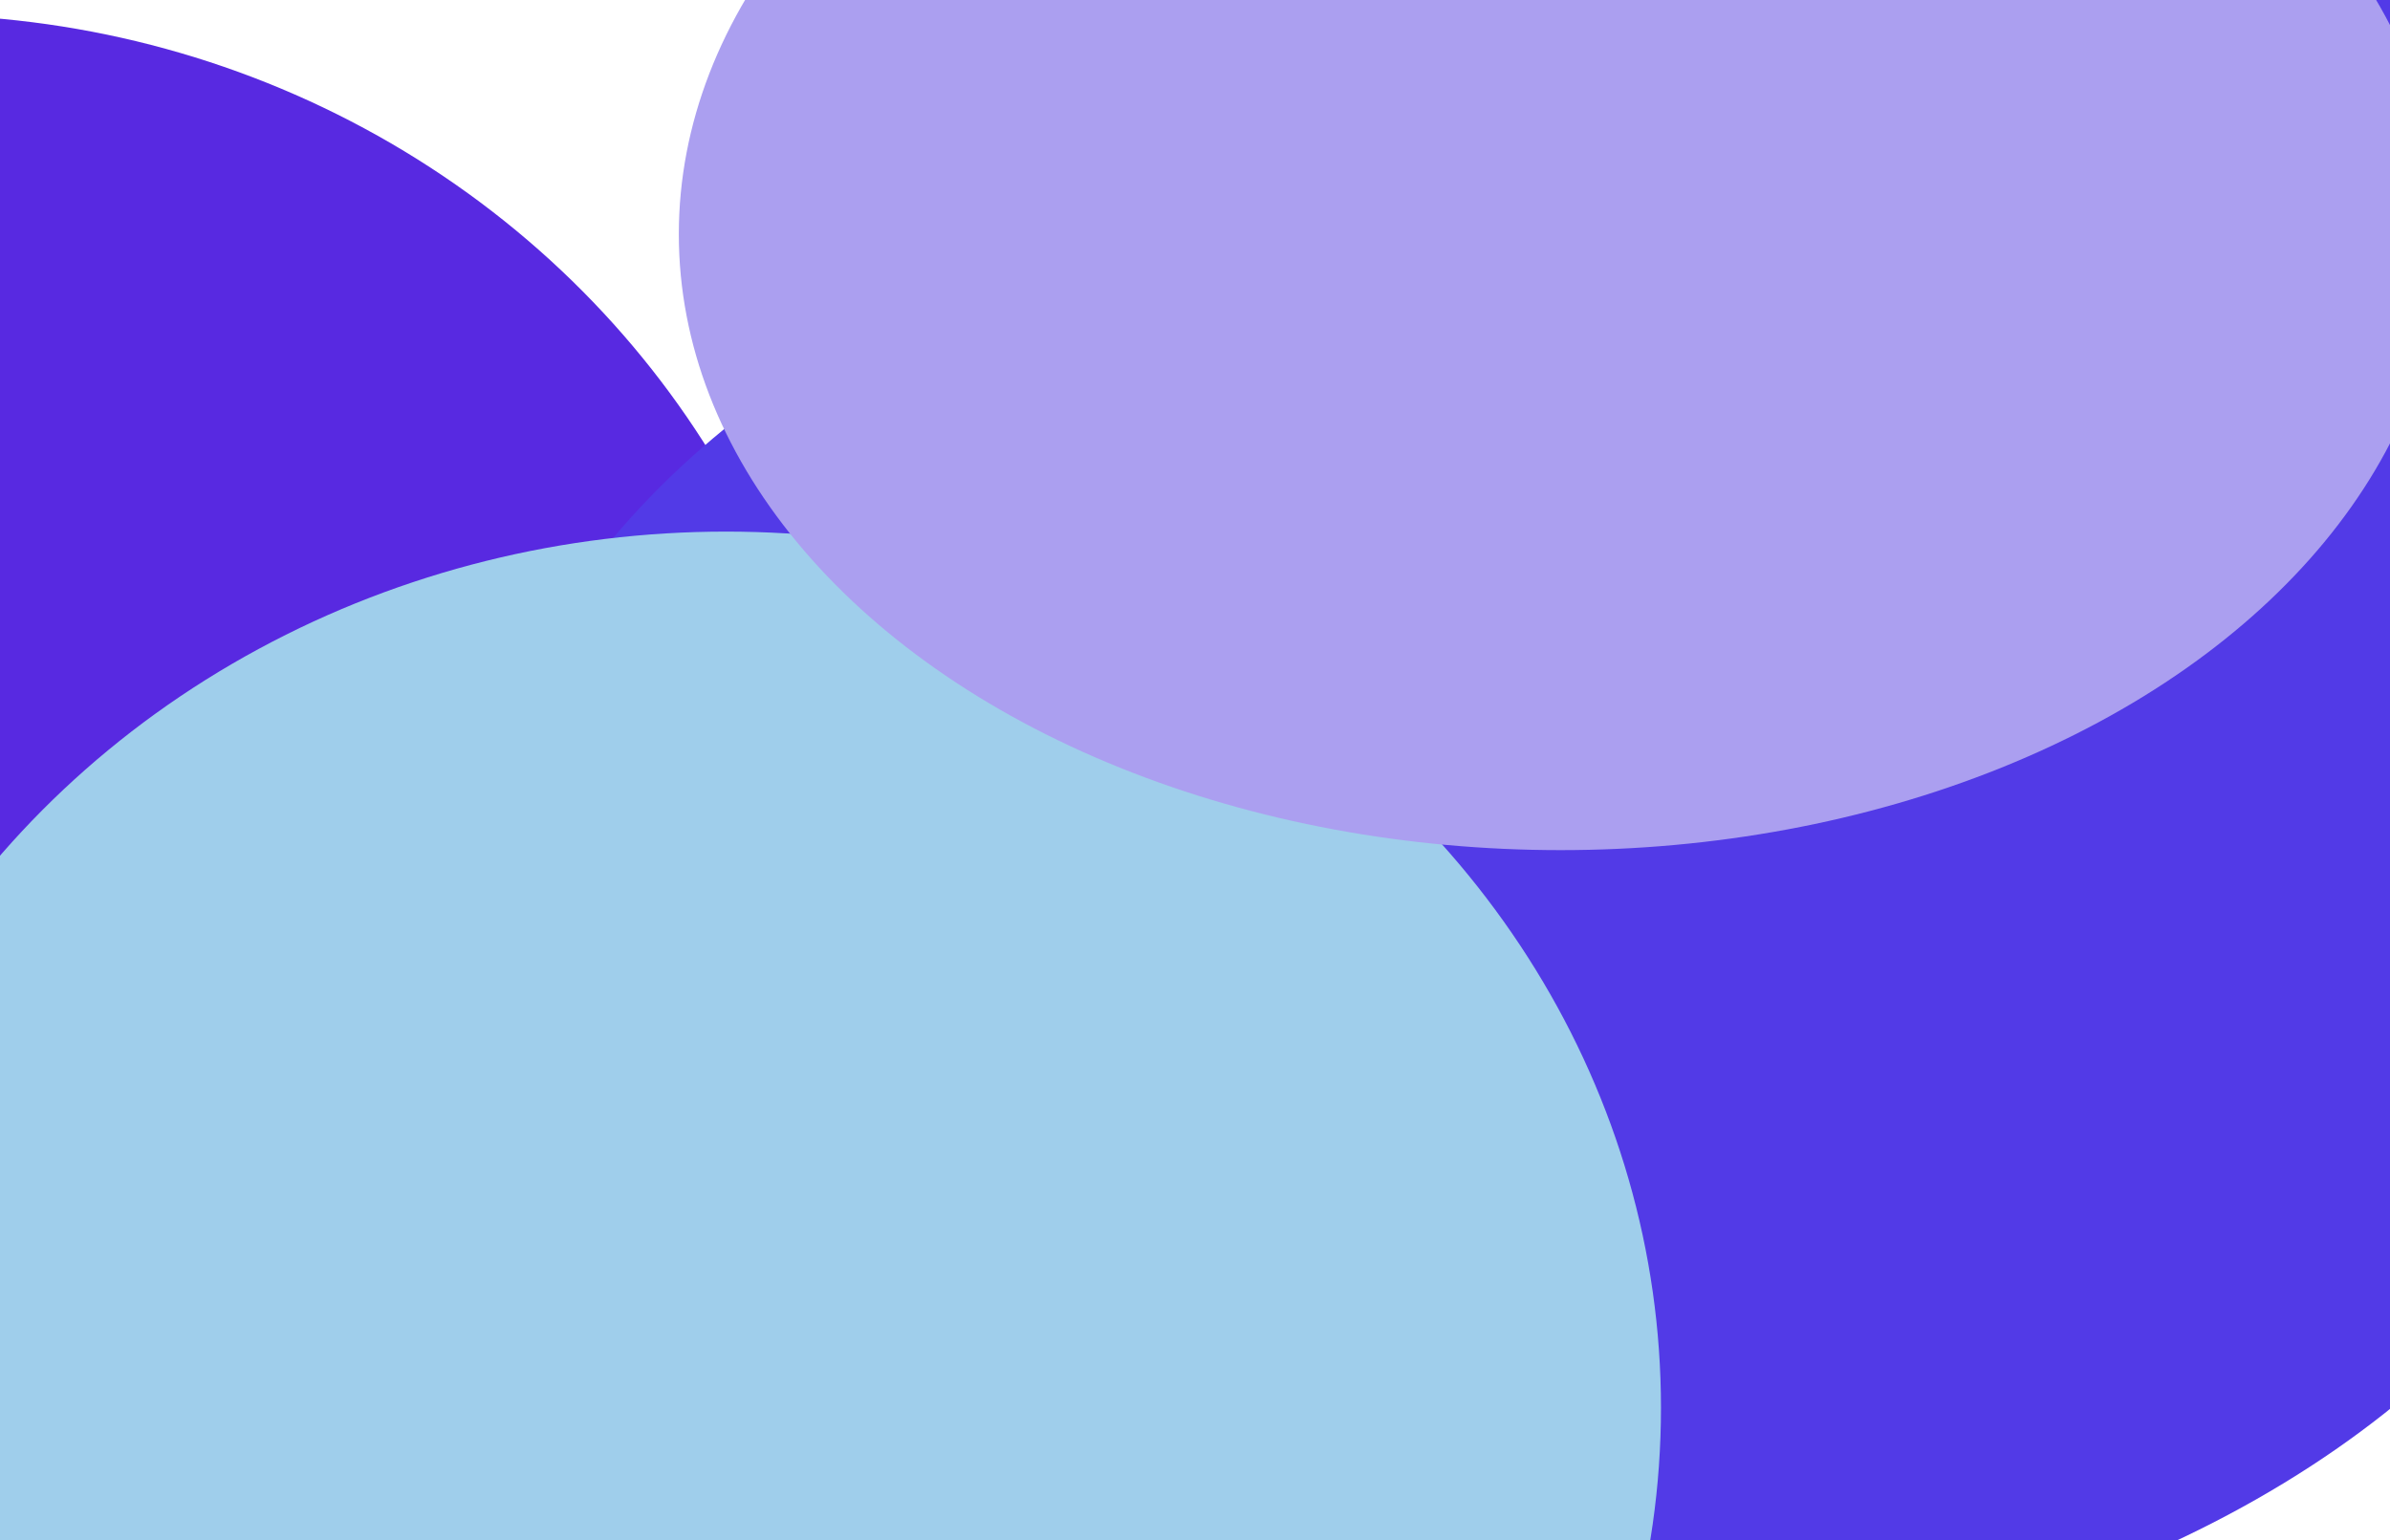
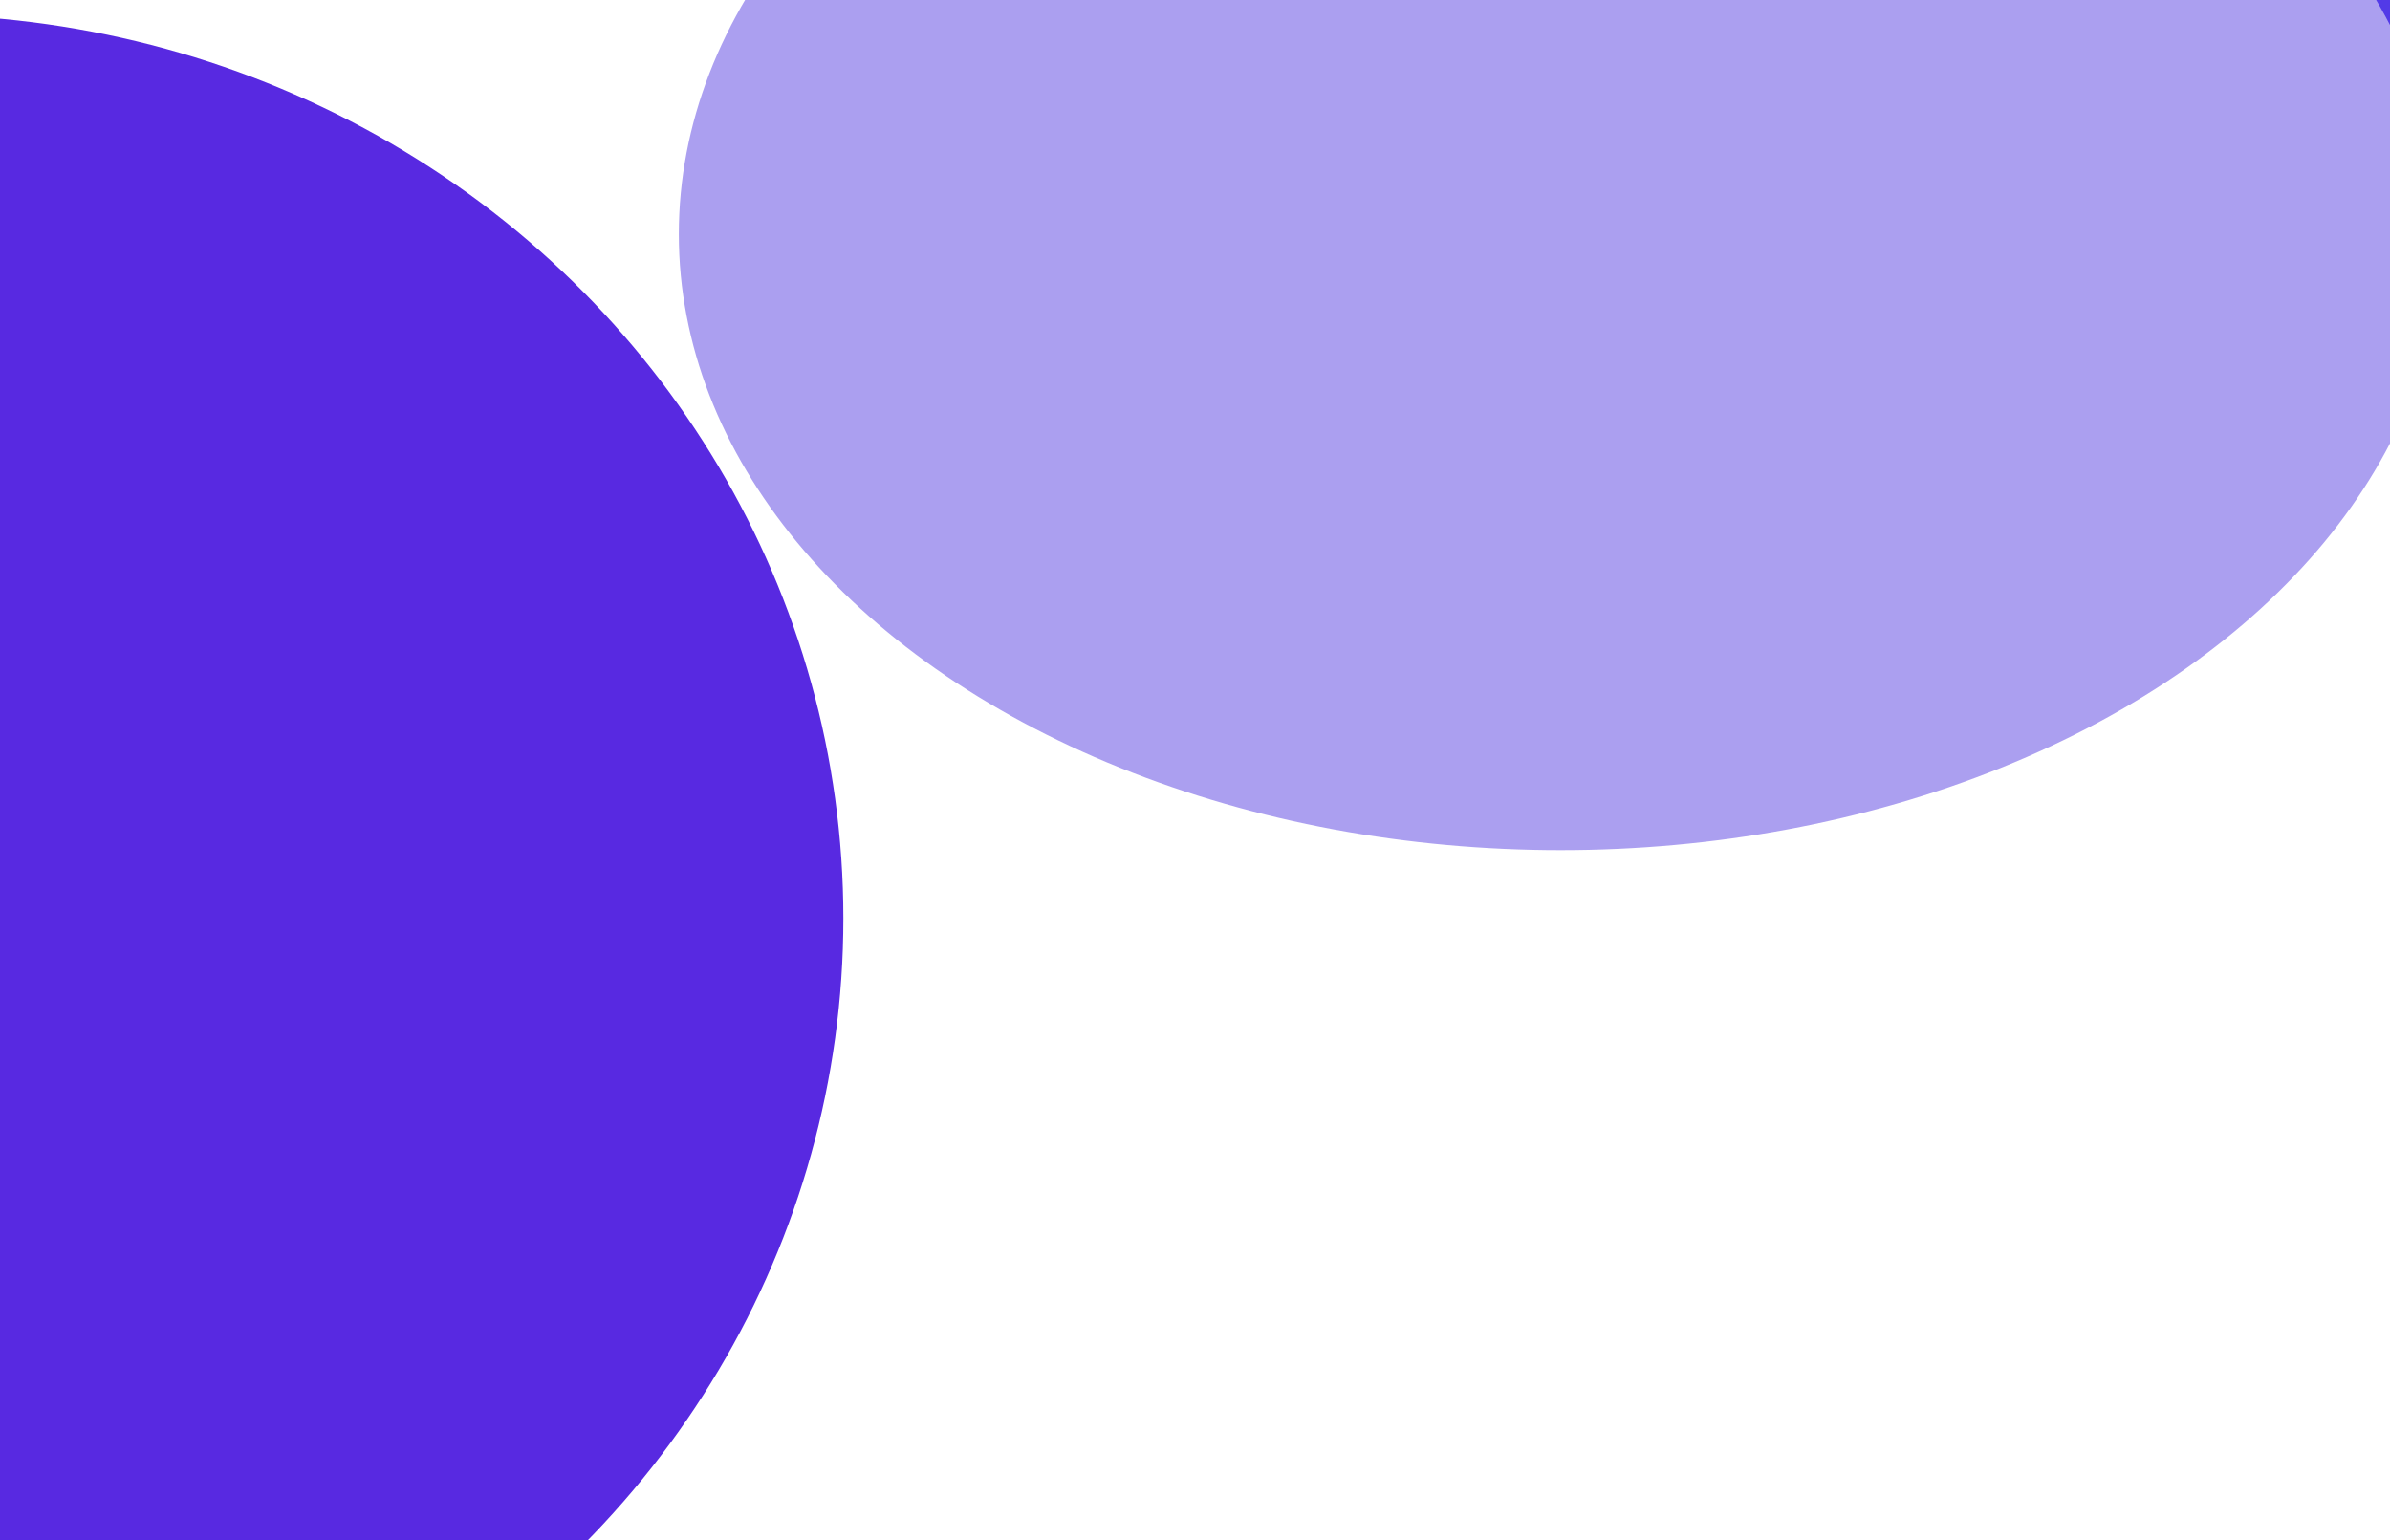
<svg xmlns="http://www.w3.org/2000/svg" width="1440" height="928" fill="none">
  <g filter="url(#a)">
    <ellipse cx="-1068.06" cy="580.99" fill="#523AE7" rx="683.714" ry="611.918" />
  </g>
  <g filter="url(#b)">
    <ellipse cx="-52.982" cy="553.377" fill="#5829E1" rx="561.109" ry="544.541" />
  </g>
  <g filter="url(#c)">
-     <ellipse cx="940.005" cy="552.273" fill="#523AE7" rx="659.414" ry="455.073" />
-   </g>
+     </g>
  <g filter="url(#d)">
    <ellipse cx="1123.5" cy="109.5" fill="#523AE7" rx="364.5" ry="251.5" />
  </g>
  <g filter="url(#e)">
-     <ellipse cx="437.436" cy="848.291" fill="#9FCEEB" rx="563.318" ry="527.973" />
-   </g>
+     </g>
  <g filter="url(#f)">
    <ellipse cx="940.286" cy="141.127" fill="#AB9FF0" rx="531.286" ry="371.127" />
  </g>
  <defs>
    <filter id="a" width="2913.79" height="2770.2" x="-2524.95" y="-804.11" color-interpolation-filters="sRGB" filterUnits="userSpaceOnUse">
      <feFlood flood-opacity="0" result="BackgroundImageFix" />
      <feBlend in="SourceGraphic" in2="BackgroundImageFix" result="shape" />
      <feGaussianBlur result="effect1_foregroundBlur_204_487" stdDeviation="386.591" />
    </filter>
    <filter id="b" width="2226.76" height="2193.63" x="-1166.36" y="-543.437" color-interpolation-filters="sRGB" filterUnits="userSpaceOnUse">
      <feFlood flood-opacity="0" result="BackgroundImageFix" />
      <feBlend in="SourceGraphic" in2="BackgroundImageFix" result="shape" />
      <feGaussianBlur result="effect1_foregroundBlur_204_487" stdDeviation="276.136" />
    </filter>
    <filter id="c" width="2114.1" height="1705.42" x="-117.045" y="-300.436" color-interpolation-filters="sRGB" filterUnits="userSpaceOnUse">
      <feFlood flood-opacity="0" result="BackgroundImageFix" />
      <feBlend in="SourceGraphic" in2="BackgroundImageFix" result="shape" />
      <feGaussianBlur result="effect1_foregroundBlur_204_487" stdDeviation="198.818" />
    </filter>
    <filter id="d" width="1524.27" height="1298.27" x="361.364" y="-539.636" color-interpolation-filters="sRGB" filterUnits="userSpaceOnUse">
      <feFlood flood-opacity="0" result="BackgroundImageFix" />
      <feBlend in="SourceGraphic" in2="BackgroundImageFix" result="shape" />
      <feGaussianBlur result="effect1_foregroundBlur_204_487" stdDeviation="198.818" />
    </filter>
    <filter id="e" width="2231.18" height="2160.49" x="-678.155" y="-231.954" color-interpolation-filters="sRGB" filterUnits="userSpaceOnUse">
      <feFlood flood-opacity="0" result="BackgroundImageFix" />
      <feBlend in="SourceGraphic" in2="BackgroundImageFix" result="shape" />
      <feGaussianBlur result="effect1_foregroundBlur_204_487" stdDeviation="276.136" />
    </filter>
    <filter id="f" width="1857.85" height="1537.53" x="11.364" y="-627.636" color-interpolation-filters="sRGB" filterUnits="userSpaceOnUse">
      <feFlood flood-opacity="0" result="BackgroundImageFix" />
      <feBlend in="SourceGraphic" in2="BackgroundImageFix" result="shape" />
      <feGaussianBlur result="effect1_foregroundBlur_204_487" stdDeviation="198.818" />
    </filter>
  </defs>
</svg>